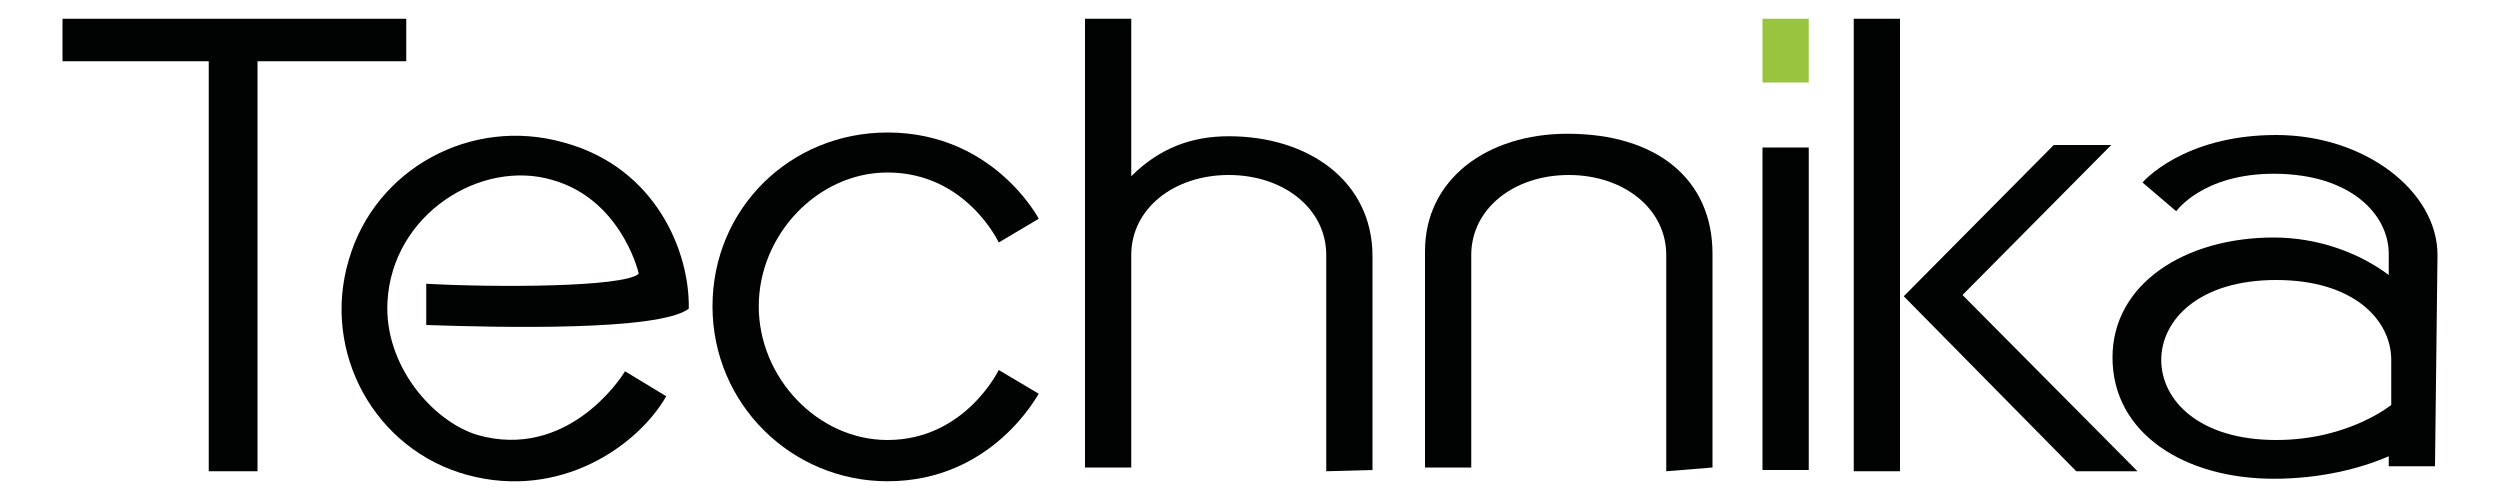
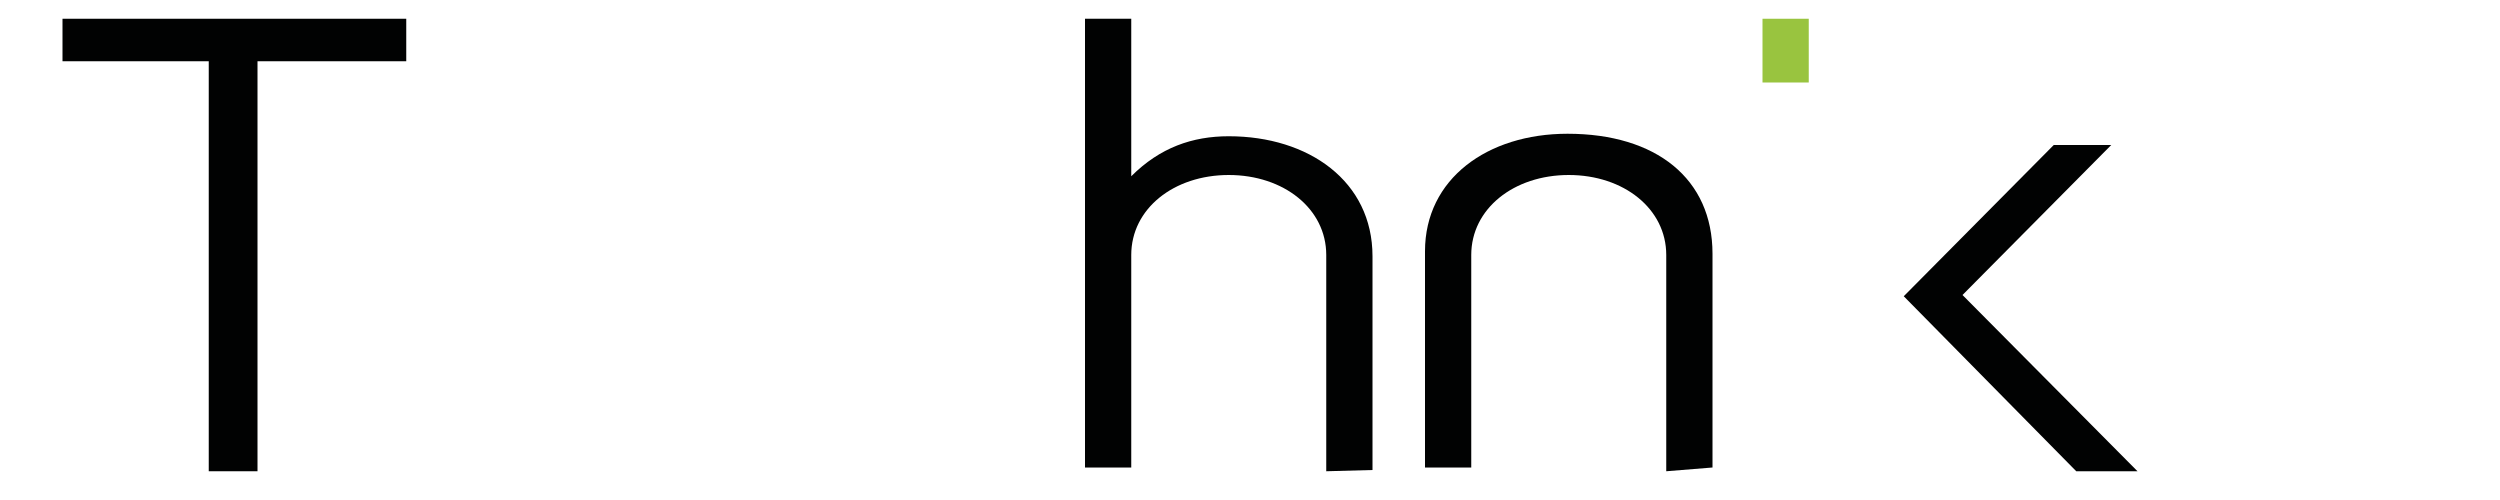
<svg xmlns="http://www.w3.org/2000/svg" version="1.1" id="Layer_1" x="0px" y="0px" viewBox="0 0 200 40" style="enable-background:new 0 0 200 40;" xml:space="preserve">
  <style type="text/css">
	.st0{fill:#010202;}
	.st1{fill:#99C43F;}
</style>
  <g id="Logo">
-     <path class="st0" d="M195,20.4c0-5.1-5.8-9.6-12.9-9.6c-7.5,0-10.7,3.8-10.7,3.8l2.7,2.3c0,0,2.1-3,7.8-3c6.2,0,9.2,3.3,9.2,6.4   v1.7c-2.4-1.8-5.7-3-9.2-3c-7.1,0-12.9,3.7-12.9,9.6c0,6.1,5.8,9.7,12.9,9.7c3.7,0,6.9-0.8,9.2-1.8v0.8h3.7 M182.1,35.2   c-6.2,0-9.2-3.2-9.2-6.4s3-6.4,9.2-6.4s9.2,3.2,9.2,6.4v3.6C191.4,32.3,188,35.2,182.1,35.2" />
    <polyline class="st0" points="157,23.6 168.9,11.6 164.3,11.6 152.3,23.7 166.1,37.7 171,37.7  " />
-     <polyline class="st0" points="152,23.7 152,37.7 148.3,37.7 148.3,1.5 152,1.5  " />
    <rect x="141" y="1.5" class="st1" width="3.7" height="5.1" />
-     <rect x="141" y="11.8" class="st0" width="3.7" height="25.8" />
    <path class="st0" d="M133.3,37.7V20.4c0-3.7-3.4-6.4-7.8-6.4s-7.8,2.7-7.8,6.4v17h-3.7V20.1c0-5.8,5-9.4,11.4-9.4   c7.1,0,11.6,3.6,11.6,9.6v17.1" />
    <path class="st0" d="M106.1,37.7V20.4c0-3.7-3.4-6.4-7.8-6.4s-7.8,2.7-7.8,6.4v17h-3.7V1.5h3.7v12.6c2.3-2.3,4.9-3.2,7.8-3.2   c6.4,0,11.5,3.6,11.5,9.6v17.1" />
-     <path class="st0" d="M71,38.5c-7.7,0-14-6.2-14-14s6.2-13.9,14-13.9c8.5,0,12.1,6.9,12.1,6.9l-3.2,1.9c0,0-2.6-5.6-8.9-5.6   c-5.6,0-10.3,5-10.3,10.7S65.4,35.2,71,35.2c6.2,0,8.9-5.6,8.9-5.6l3.2,1.9C83,31.6,79.4,38.5,71,38.5" />
-     <path class="st0" d="M38.2,34.8c-3.6-1.1-7.5-5.6-7.2-10.7c0.4-7,7.5-11.4,13.2-9.7c5.3,1.5,6.8,7,6.9,7.5   c-1.2,1.1-11.7,1.1-17,0.8V26c5.8,0.2,18.6,0.5,21-1.3c0.1-4.5-2.6-11.3-10-13.3c-7.4-2.1-15.1,2.1-17.2,9.4   C25.7,28.2,30,36,37.4,38s13.6-2.3,15.9-6.3L50,29.7C49.6,30.4,45.3,36.8,38.2,34.8" />
    <polyline class="st0" points="20.6,4.9 20.6,37.7 16.7,37.7 16.7,4.9 5,4.9 5,1.5 32.5,1.5 32.5,4.9  " />
  </g>
</svg>